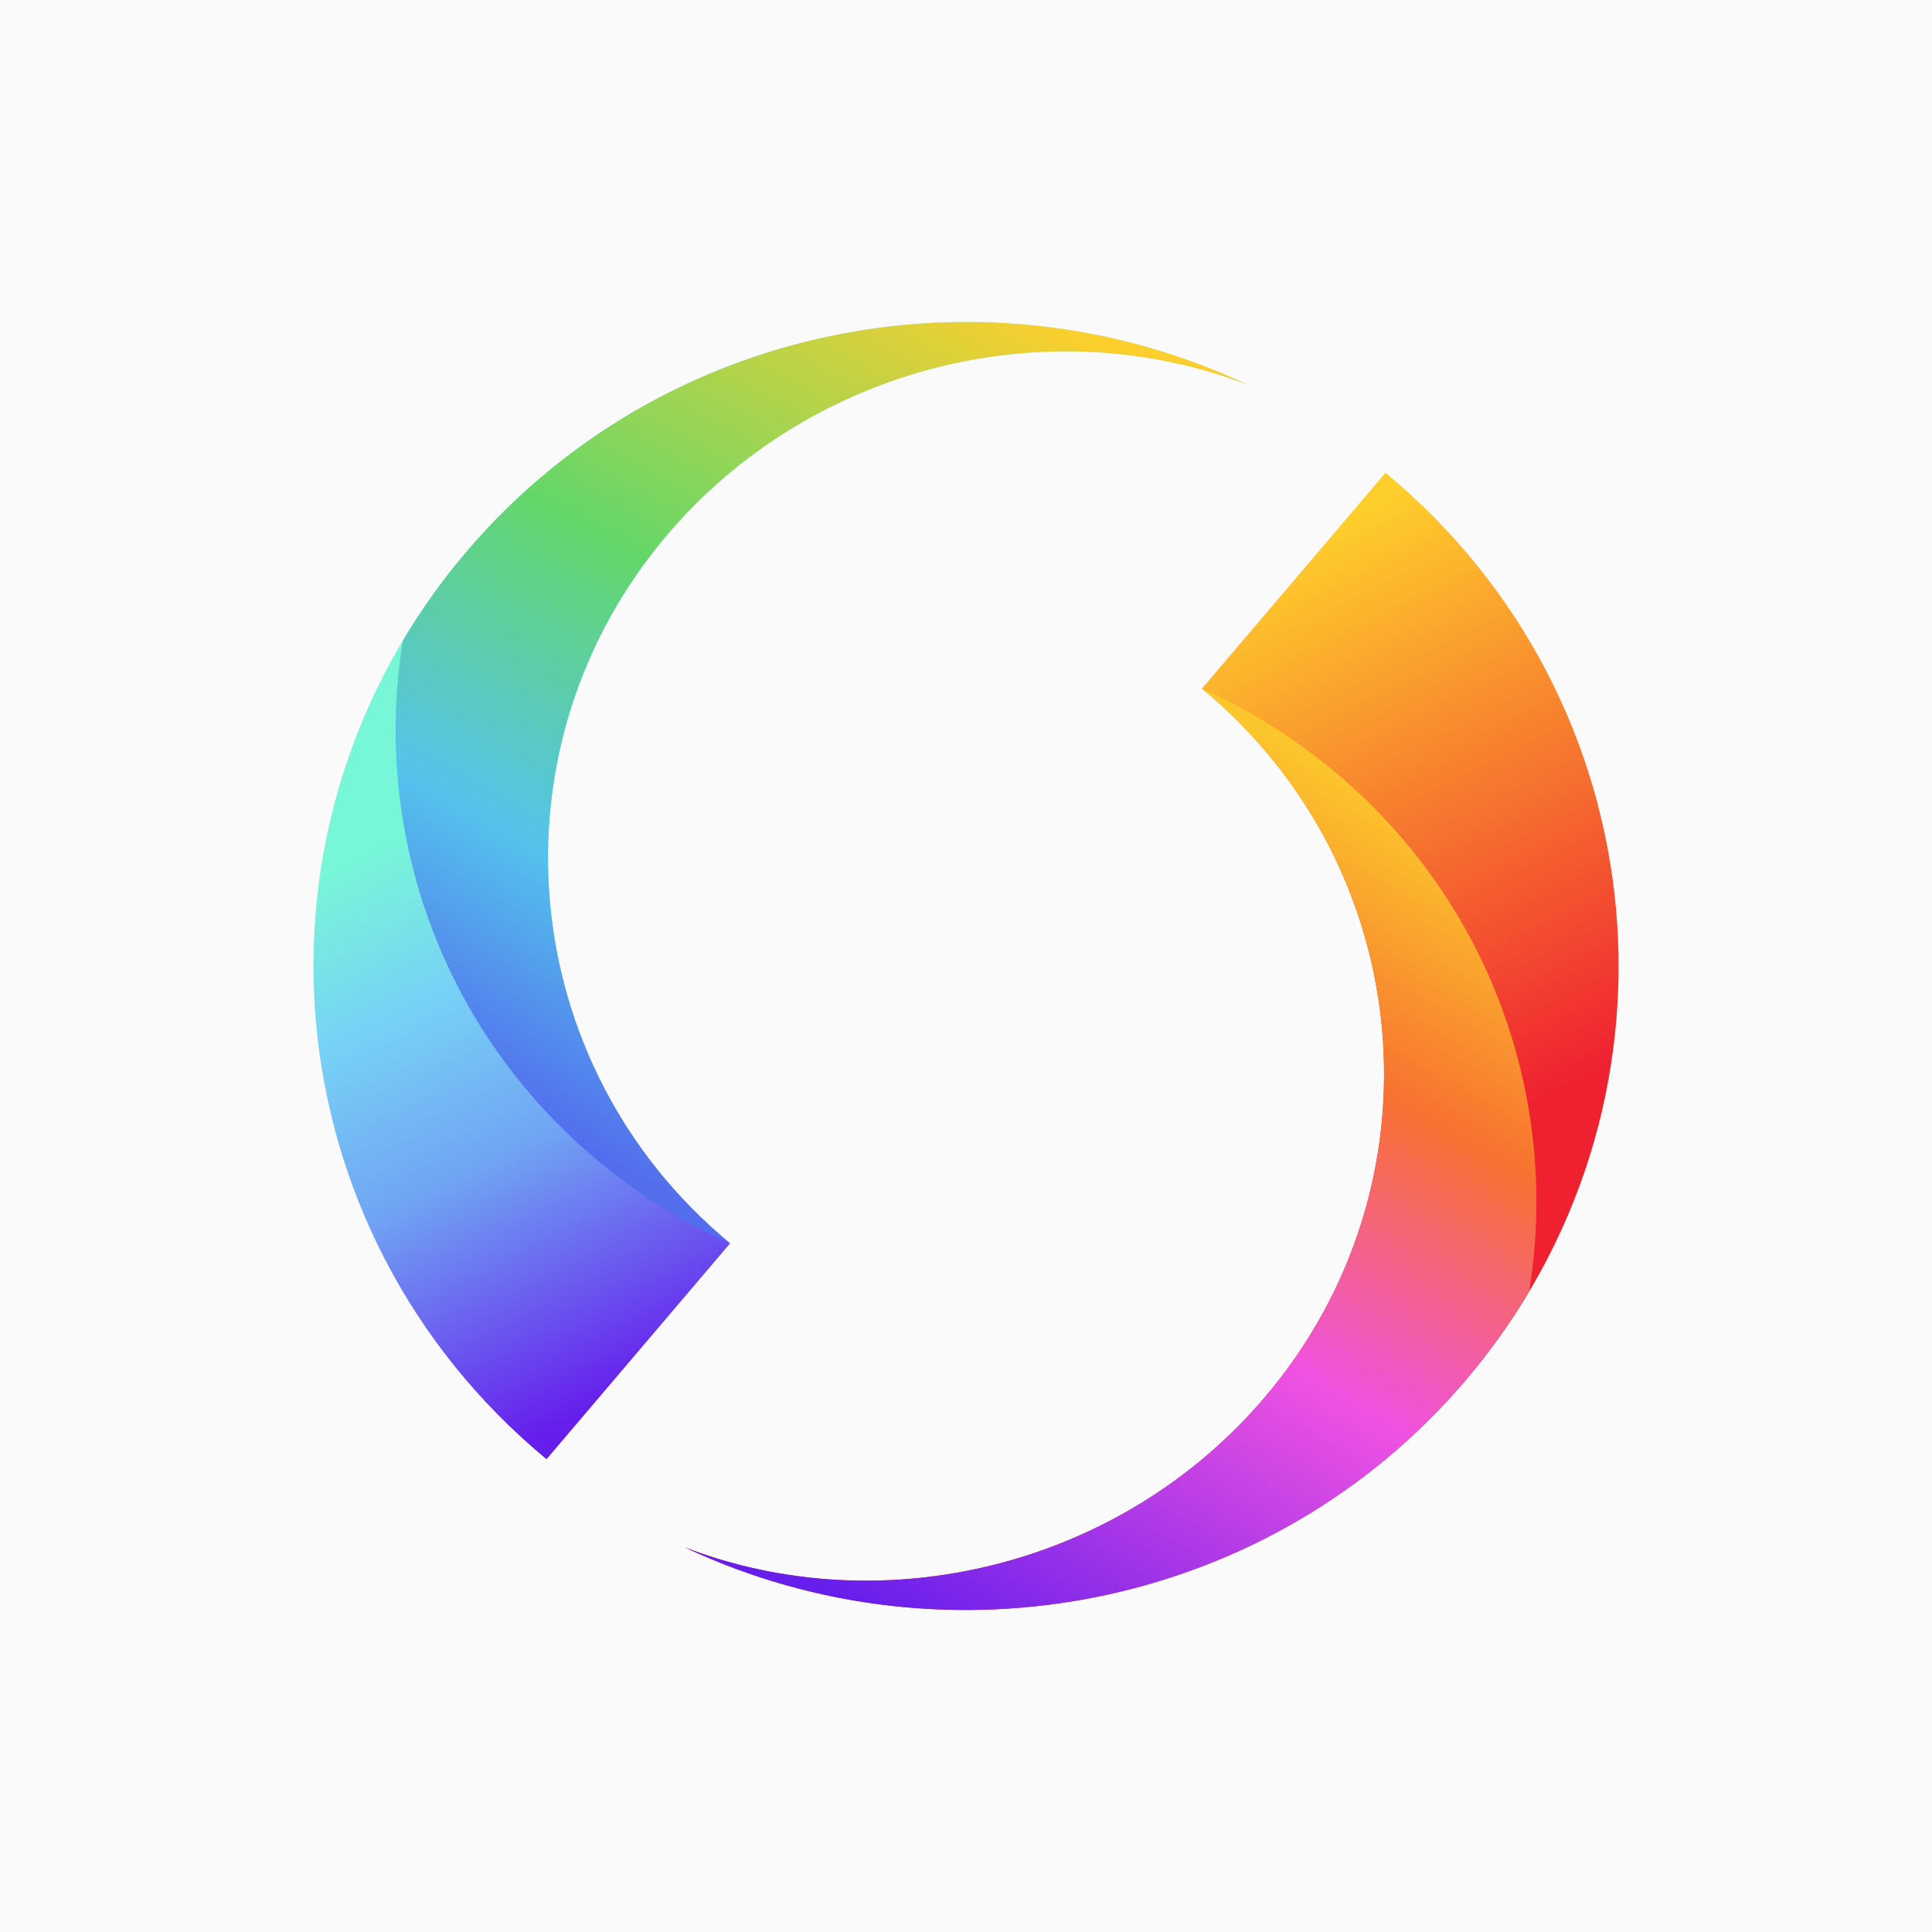
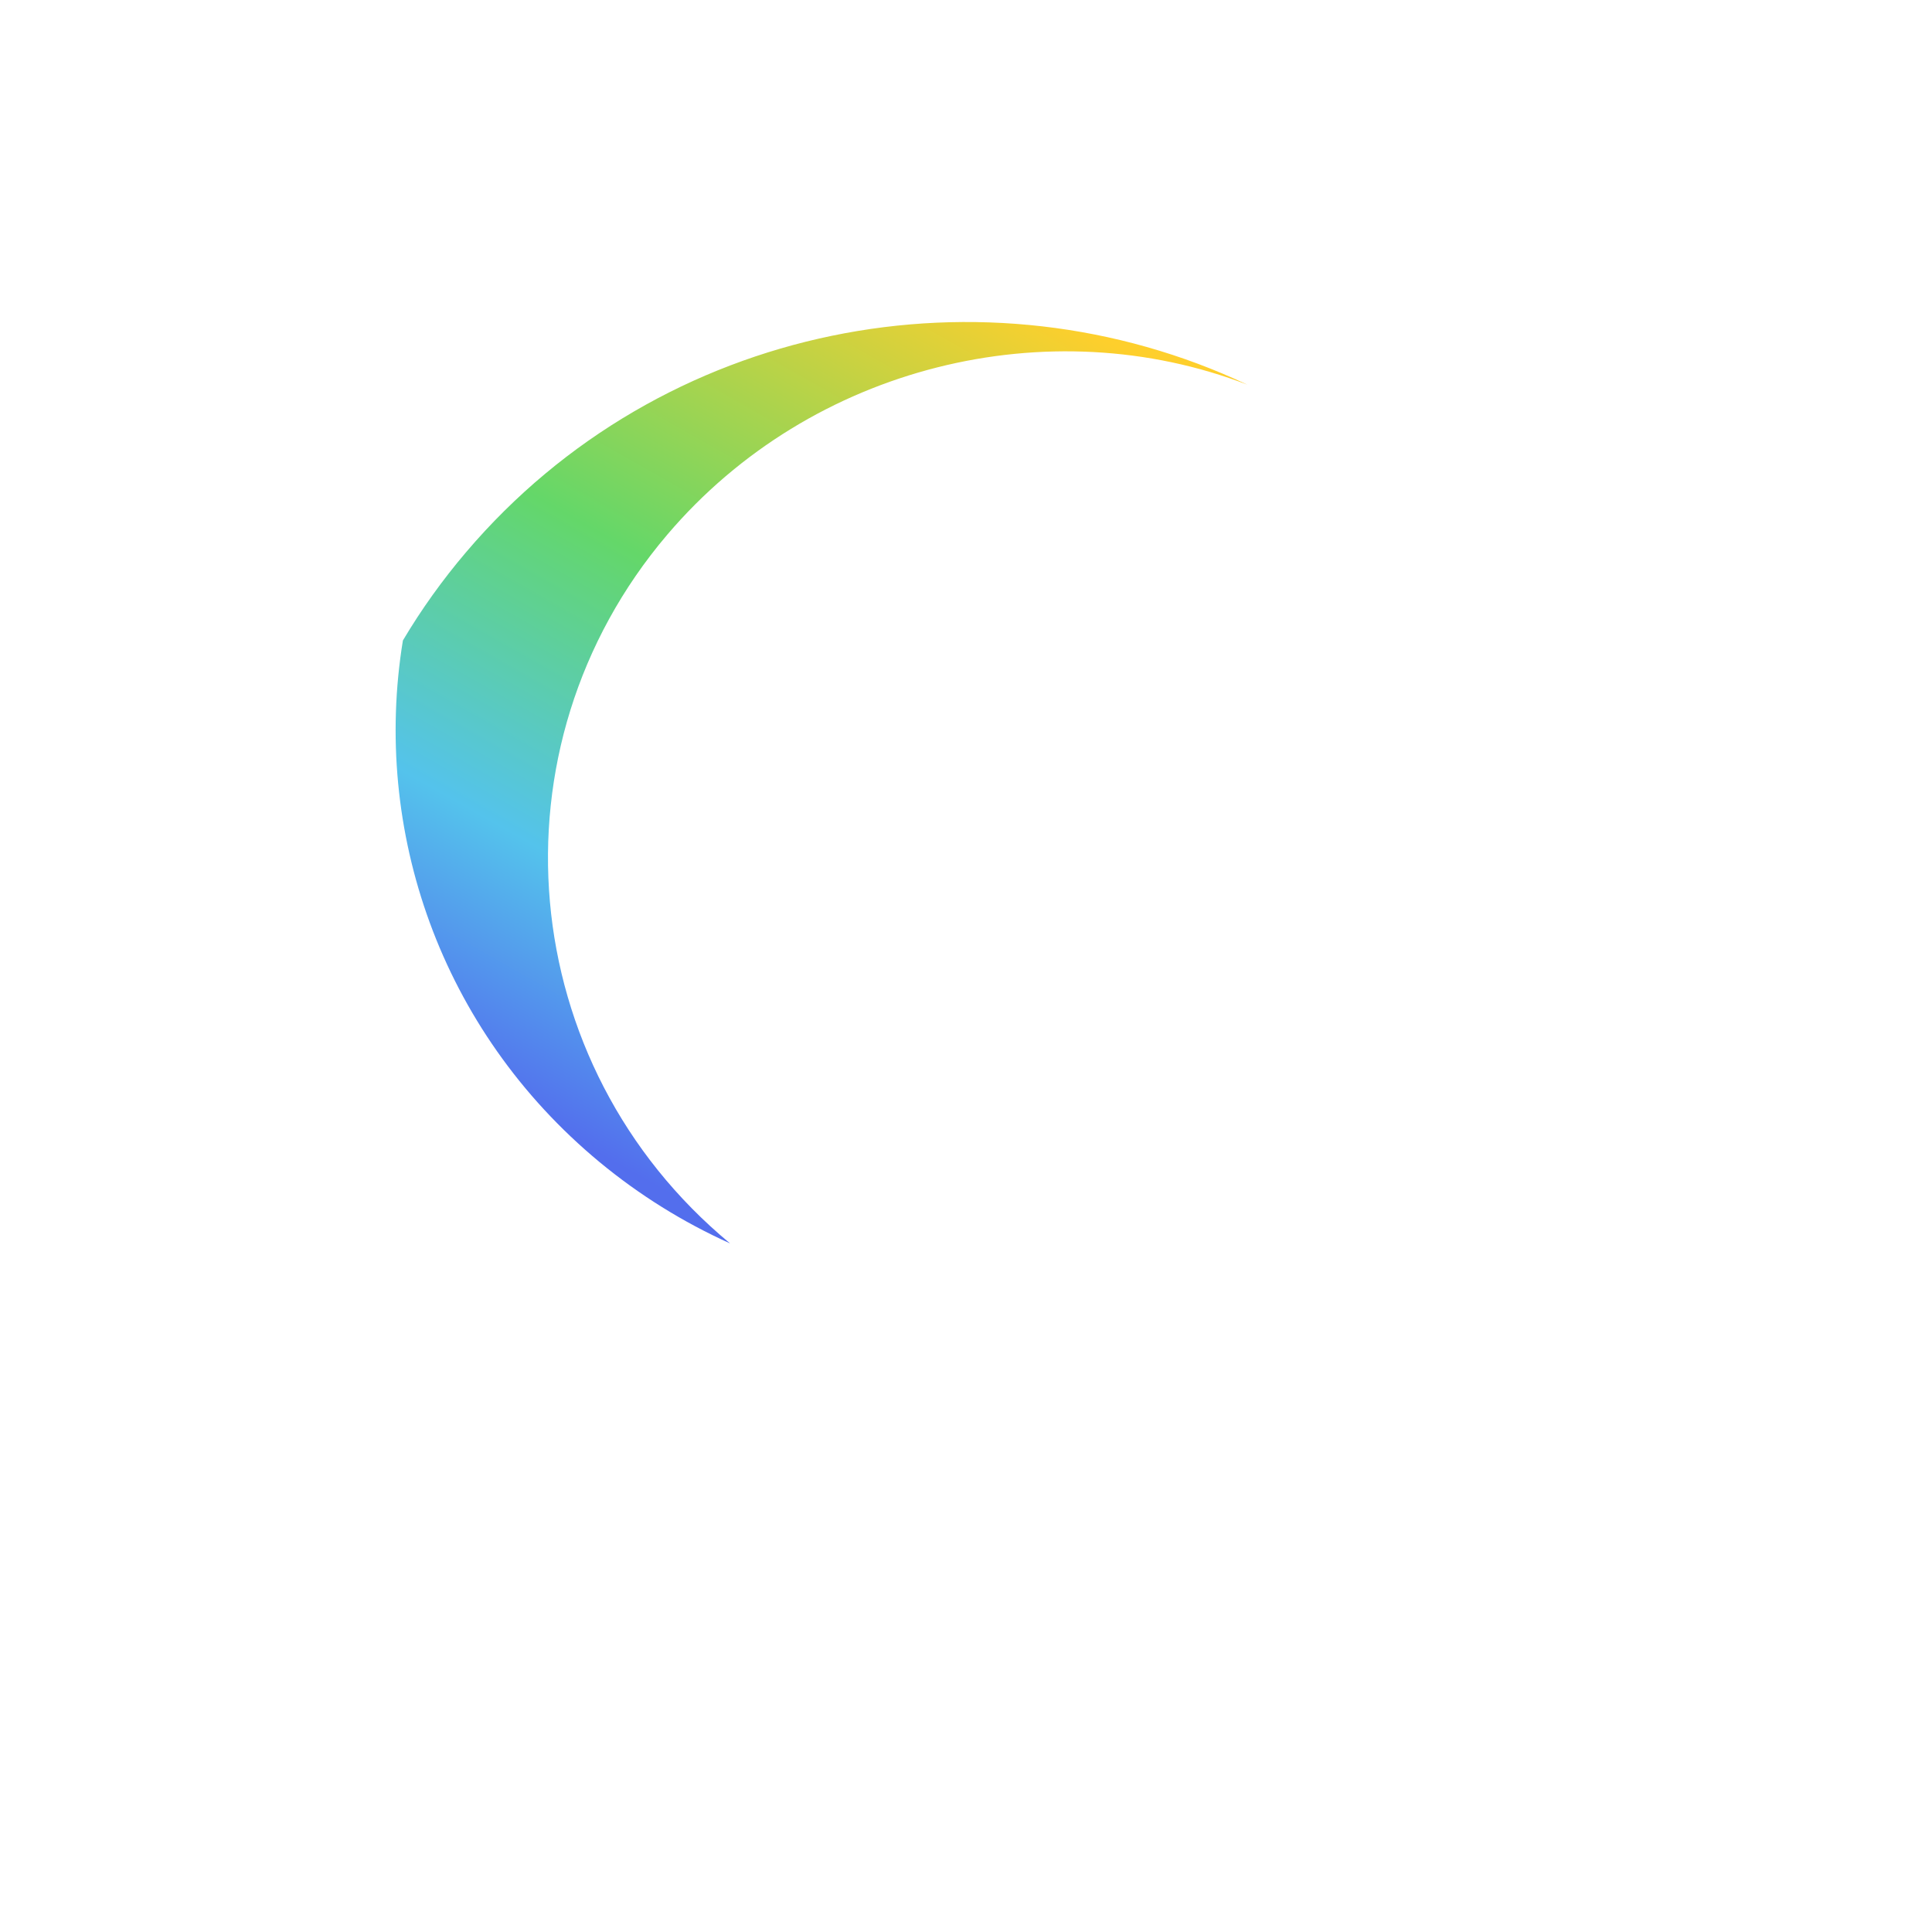
<svg xmlns="http://www.w3.org/2000/svg" width="24" height="24" viewBox="0 0 24 24" fill="none">
-   <rect width="24" height="24" fill="#FAFAFA" />
-   <path fill-rule="evenodd" clip-rule="evenodd" d="M8.505 19.221C11.762 20.758 15.781 19.997 18.21 17.142C21.088 13.758 20.641 8.712 17.211 5.873L14.931 8.554C17.611 10.772 17.96 14.714 15.711 17.358C13.918 19.466 10.966 20.17 8.505 19.221" fill="url(#paint0_linear_5506_24248)" />
-   <path fill-rule="evenodd" clip-rule="evenodd" d="M8.505 19.221C11.762 20.758 15.781 19.997 18.21 17.142C18.502 16.798 18.765 16.431 18.996 16.044C19.379 13.692 18.536 11.206 16.552 9.564C16.061 9.157 15.515 8.817 14.931 8.554C17.611 10.772 17.96 14.714 15.711 17.358C13.918 19.466 10.966 20.17 8.505 19.221Z" fill="url(#paint1_linear_5506_24248)" />
-   <path fill-rule="evenodd" clip-rule="evenodd" d="M15.496 4.779C12.239 3.242 8.219 4.003 5.791 6.858C2.913 10.242 3.36 15.288 6.789 18.127L9.069 15.446C6.39 13.228 6.041 9.286 8.289 6.642C10.082 4.534 13.034 3.83 15.496 4.779" fill="url(#paint2_linear_5506_24248)" />
  <path fill-rule="evenodd" clip-rule="evenodd" d="M15.496 4.779C12.239 3.242 8.219 4.003 5.791 6.858C5.498 7.202 5.235 7.569 5.005 7.956C4.621 10.308 5.465 12.793 7.448 14.436C7.94 14.843 8.485 15.183 9.069 15.446C6.39 13.227 6.041 9.286 8.289 6.642C10.082 4.534 13.034 3.83 15.496 4.779" fill="url(#paint3_linear_5506_24248)" />
  <defs>
    <linearGradient id="paint0_linear_5506_24248" x1="17.881" y1="14.298" x2="14.509" y2="7.491" gradientUnits="userSpaceOnUse">
      <stop stop-color="#EF2131" />
      <stop offset="1" stop-color="#FECF2C" />
    </linearGradient>
    <linearGradient id="paint1_linear_5506_24248" x1="14.729" y1="8.554" x2="8.81" y2="18.937" gradientUnits="userSpaceOnUse">
      <stop stop-color="#FBC52C" />
      <stop offset="0.264" stop-color="#F87130" />
      <stop offset="0.561" stop-color="#EF52E2" />
      <stop offset="1" stop-color="#661EEC" />
    </linearGradient>
    <linearGradient id="paint2_linear_5506_24248" x1="6.28" y1="9.795" x2="9.511" y2="16.454" gradientUnits="userSpaceOnUse">
      <stop stop-color="#78F6D8" />
      <stop offset="0.266" stop-color="#77D1F6" />
      <stop offset="0.554" stop-color="#70A4F3" />
      <stop offset="1" stop-color="#661EEC" />
    </linearGradient>
    <linearGradient id="paint3_linear_5506_24248" x1="9.405" y1="15.446" x2="15.278" y2="5.098" gradientUnits="userSpaceOnUse">
      <stop stop-color="#536EED" />
      <stop offset="0.247" stop-color="#54C3EC" />
      <stop offset="0.564" stop-color="#64D769" />
      <stop offset="1" stop-color="#FECF2C" />
    </linearGradient>
  </defs>
</svg>